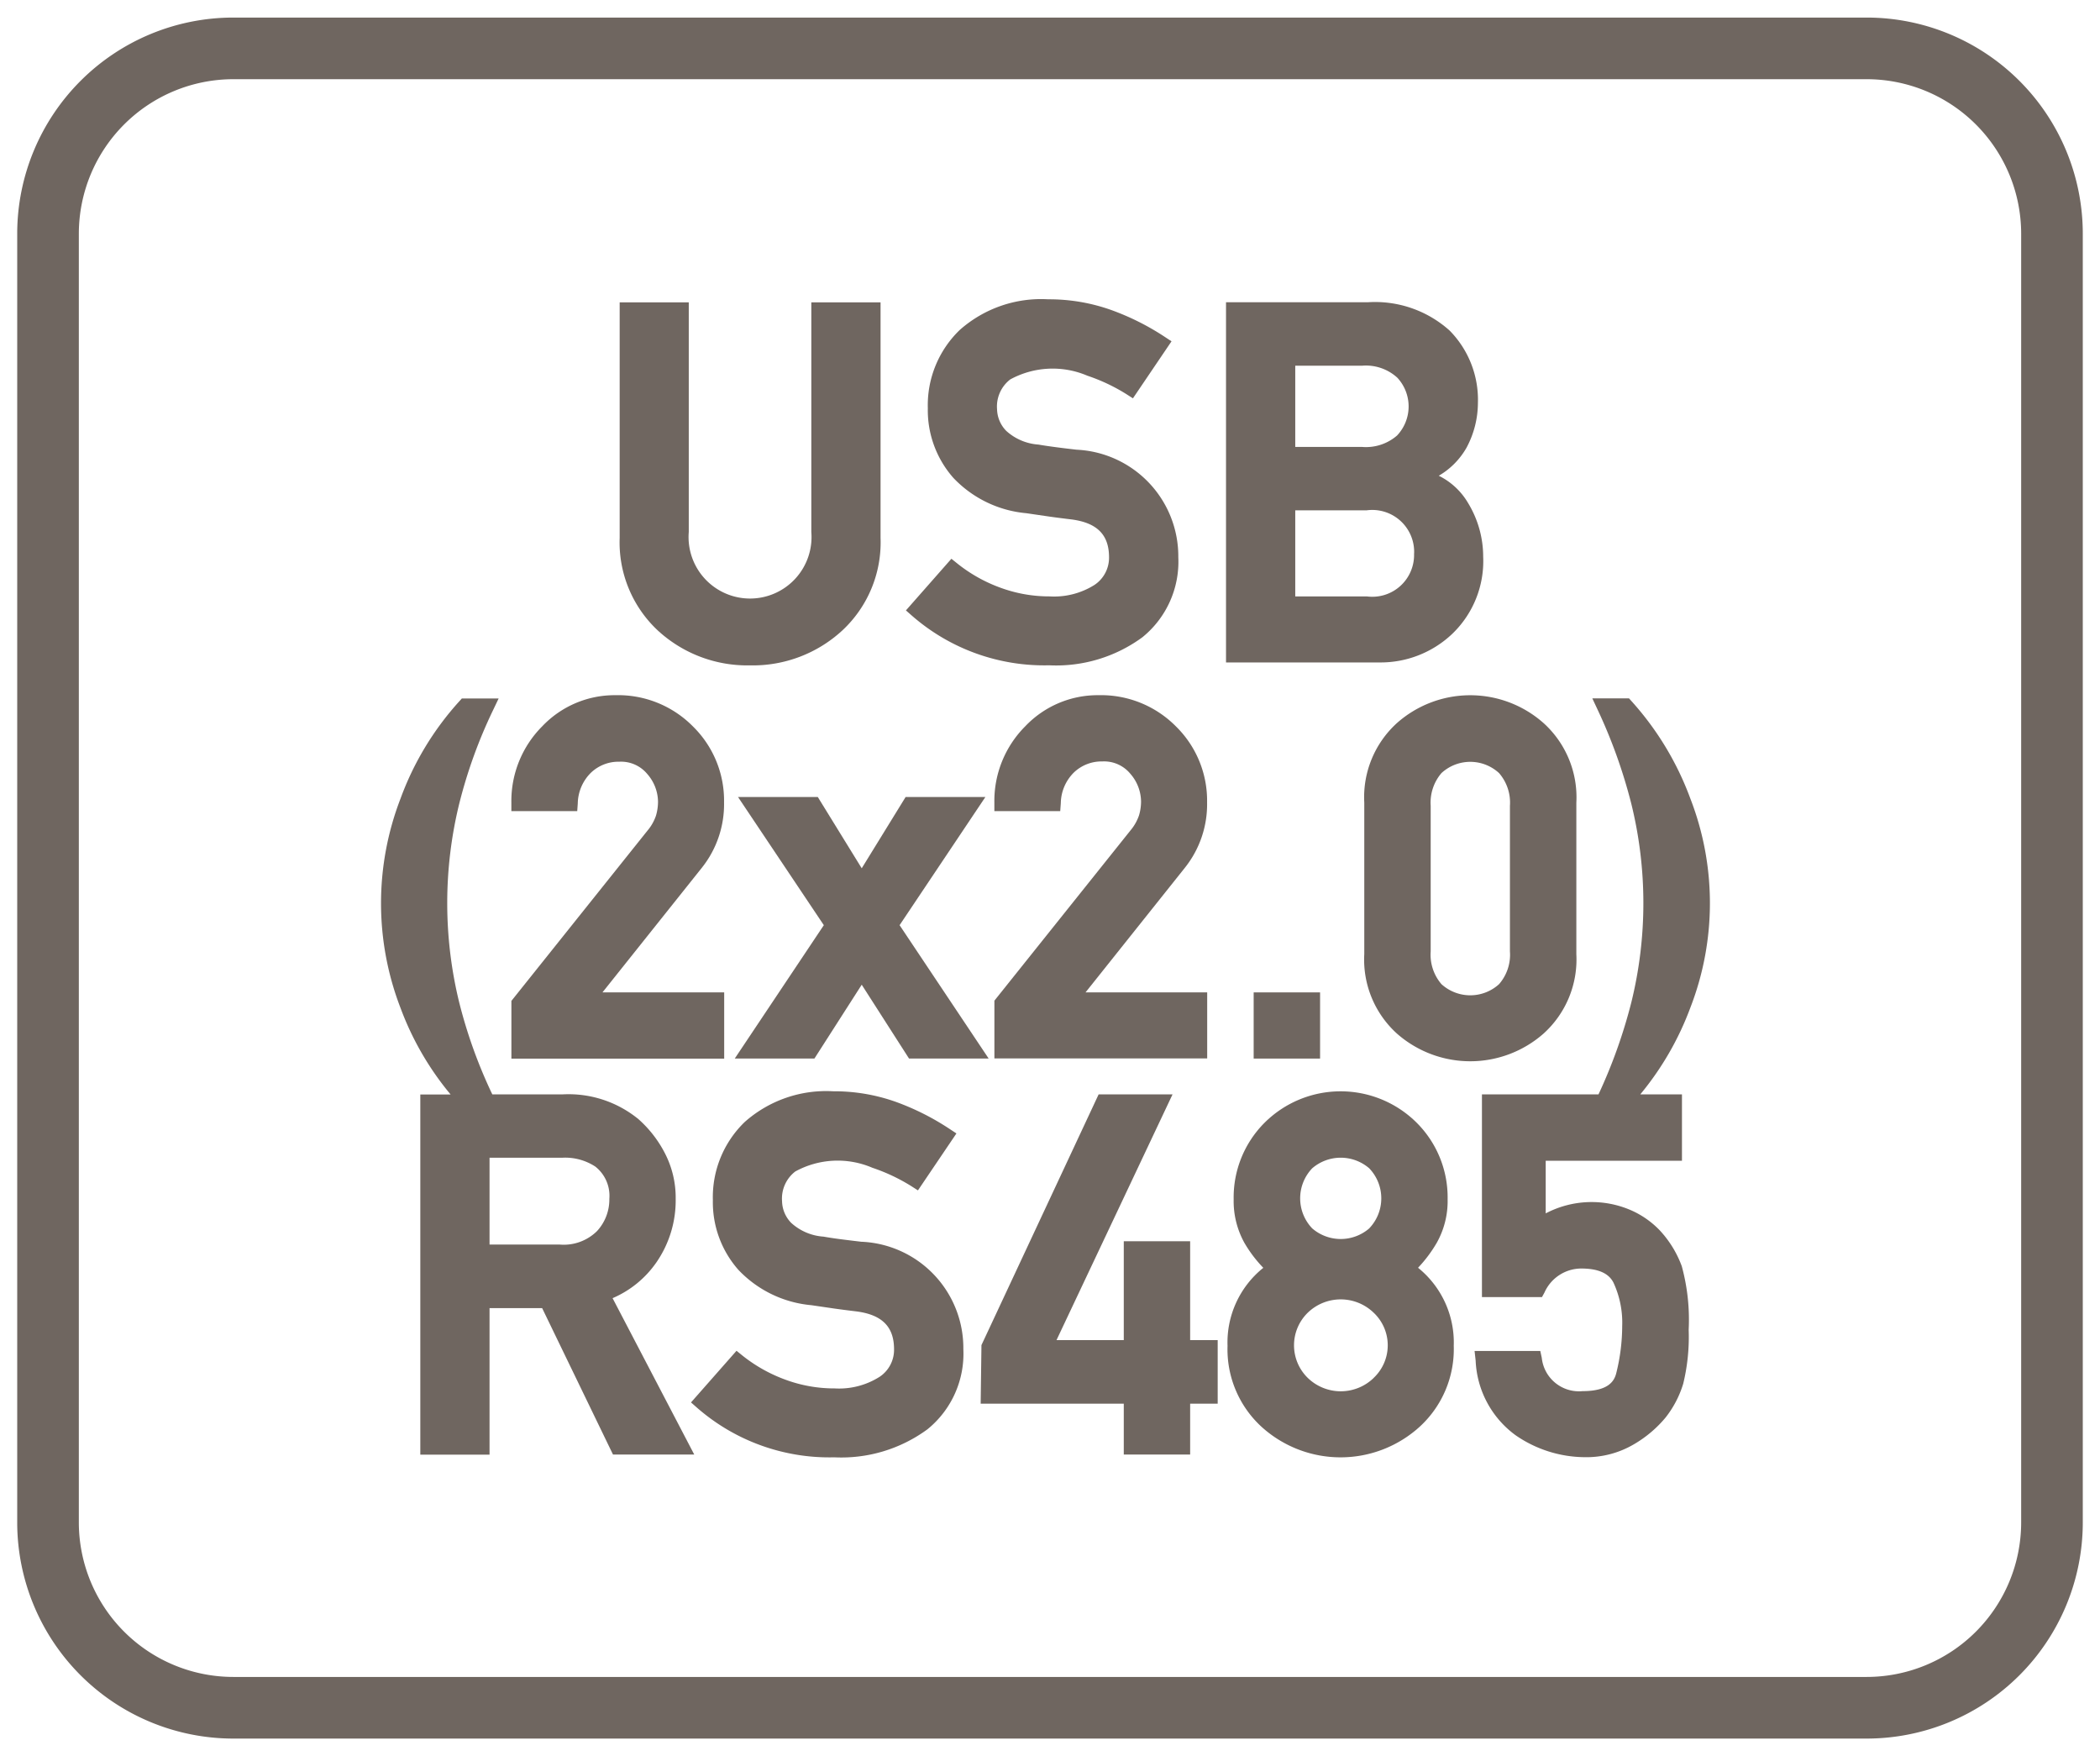
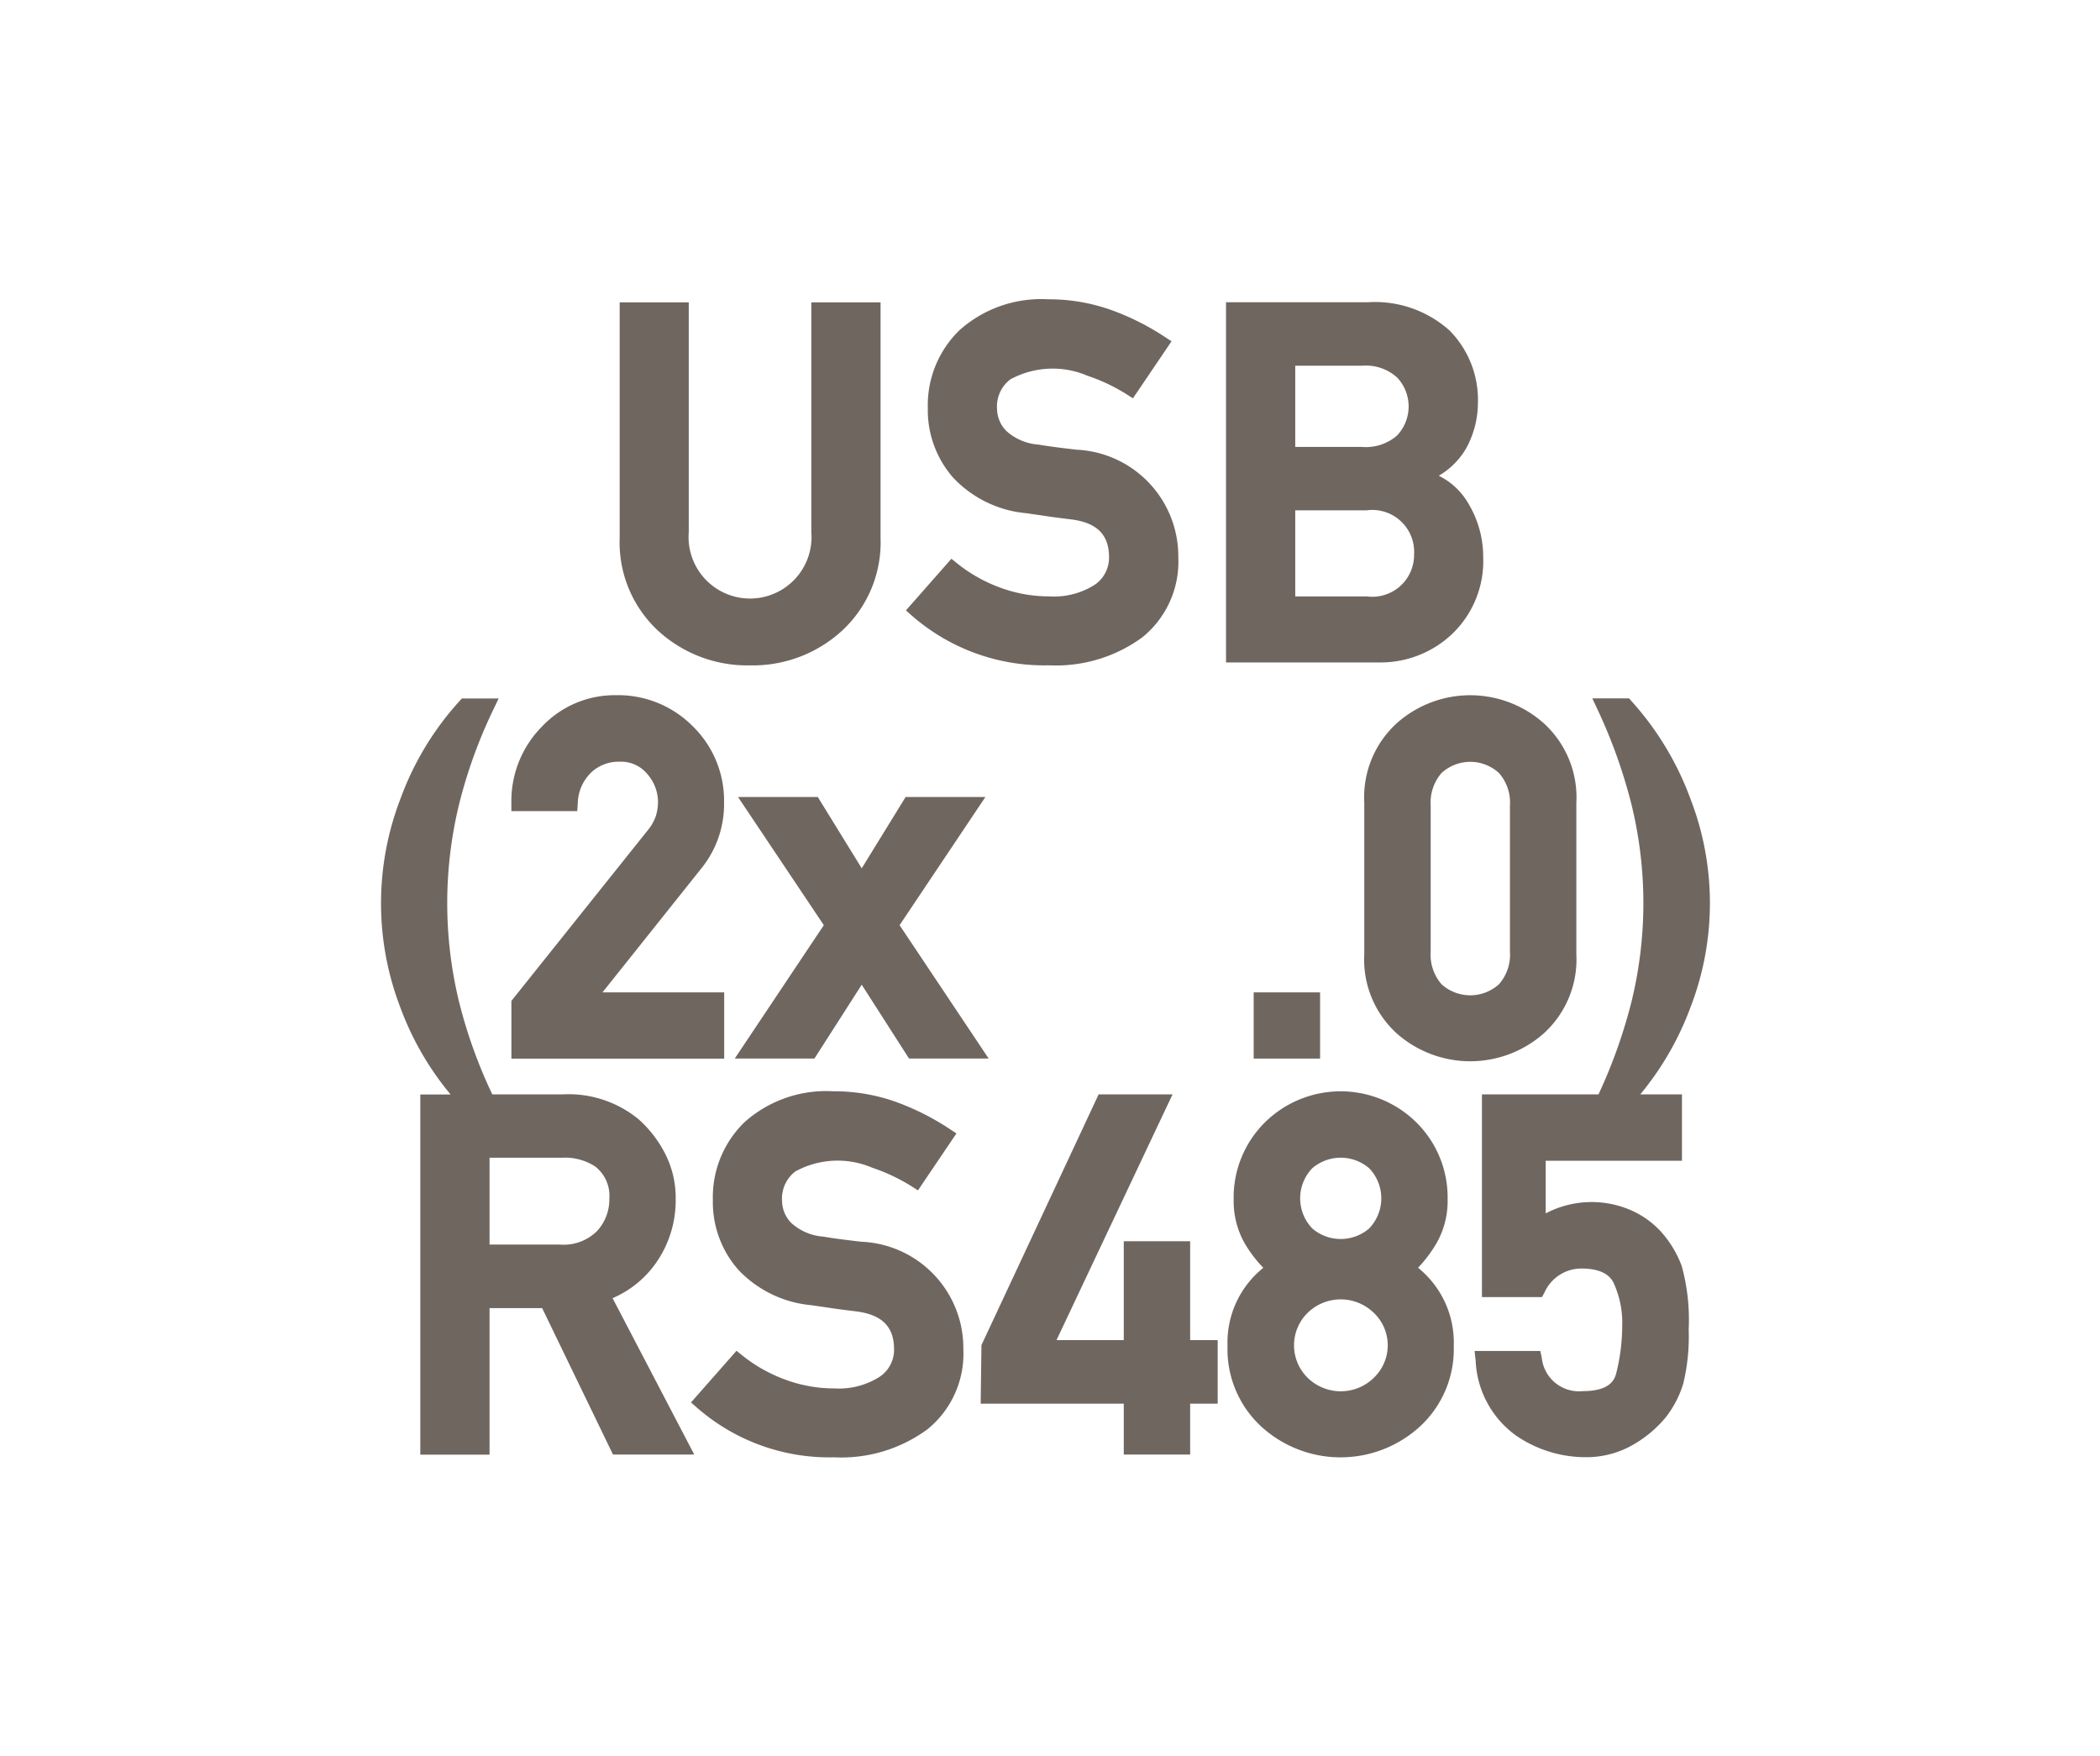
<svg xmlns="http://www.w3.org/2000/svg" id="Layer_1" data-name="Layer 1" viewBox="0 0 61 51">
  <defs>
    <style>.cls-1{fill:#6f6660;}</style>
  </defs>
-   <path class="cls-1" d="M54.22.51H6.78A6.28,6.28,0,0,0,.5,6.78V44.22a6.28,6.28,0,0,0,6.28,6.27H54.22a6.28,6.28,0,0,0,6.28-6.27V6.78A6.28,6.28,0,0,0,54.22.51Zm4.49,43.71a4.49,4.49,0,0,1-4.49,4.48H6.78a4.49,4.49,0,0,1-4.49-4.48V6.78A4.49,4.49,0,0,1,6.78,2.3H54.22a4.49,4.49,0,0,1,4.49,4.48Z" />
  <path class="cls-1" d="M21.787,19.323a3.833,3.833,0,0,0,2.678-1.012,3.492,3.492,0,0,0,1.113-2.69V8.781H23.567V15.45a1.786,1.786,0,1,1-3.56,0V8.781H18v6.84a3.5,3.5,0,0,0,1.109,2.69A3.835,3.835,0,0,0,21.787,19.323Z" />
  <path class="cls-1" d="M30.489,17.32a4.114,4.114,0,0,1-1.444-.258,4.409,4.409,0,0,1-1.222-.685l-.187-.15-1.321,1.5.188.165a5.839,5.839,0,0,0,3.973,1.429,4.233,4.233,0,0,0,2.706-.813,2.823,2.823,0,0,0,1.045-2.328,3.1,3.1,0,0,0-2.951-3.12c-.239-.027-.452-.053-.637-.078s-.34-.047-.474-.071a1.546,1.546,0,0,1-.938-.4.929.929,0,0,1-.265-.627.993.993,0,0,1,.383-.865,2.571,2.571,0,0,1,2.241-.108,5.326,5.326,0,0,1,1.123.529l.2.128L34.03,9.912l-.211-.139A7.362,7.362,0,0,0,32.271,9a5.384,5.384,0,0,0-1.823-.308,3.563,3.563,0,0,0-2.569.89,3.031,3.031,0,0,0-.928,2.272,2.97,2.97,0,0,0,.739,2.021,3.327,3.327,0,0,0,2.122,1.029l.684.1c.2.028.411.055.638.082.737.1,1.081.446,1.081,1.1a.948.948,0,0,1-.422.8A2.2,2.2,0,0,1,30.489,17.32Z" />
  <path class="cls-1" d="M42.183,18.409a2.926,2.926,0,0,0,.9-2.241,3,3,0,0,0-.439-1.56,2.023,2.023,0,0,0-.851-.792A2.2,2.2,0,0,0,42.6,13a2.768,2.768,0,0,0,.33-1.3,2.861,2.861,0,0,0-.822-2.1,3.24,3.24,0,0,0-2.381-.822H35.613v10.46h4.454A3.022,3.022,0,0,0,42.183,18.409Zm-1.108-2.337A1.214,1.214,0,0,1,39.7,17.32H37.624v-2.5H39.7a1.217,1.217,0,0,1,1.377,1.253Zm-.484-3.433a1.376,1.376,0,0,1-1.029.34H37.624V10.621h1.938a1.35,1.35,0,0,1,1.027.348,1.227,1.227,0,0,1,0,1.67Z" />
  <path class="cls-1" d="M16.783,23.331a1.284,1.284,0,0,1,.383-.891,1.158,1.158,0,0,1,.824-.319.988.988,0,0,1,.812.357,1.239,1.239,0,0,1,.312.808,1.458,1.458,0,0,1-.059.4,1.336,1.336,0,0,1-.249.438l-3.951,4.943v1.677h6.181V28.82H17.5l2.882-3.613a2.961,2.961,0,0,0,.65-1.907,3.016,3.016,0,0,0-.9-2.2,3.053,3.053,0,0,0-2.252-.911,2.9,2.9,0,0,0-2.126.9,3.072,3.072,0,0,0-.9,2.215v.252h1.913Z" />
  <polygon class="cls-1" points="23.755 23.146 21.438 23.146 23.93 26.868 21.343 30.741 23.657 30.741 25.031 28.597 26.405 30.741 28.718 30.741 26.131 26.868 28.623 23.146 26.306 23.146 25.031 25.216 23.755 23.146" />
-   <path class="cls-1" d="M35.063,23.3a3.019,3.019,0,0,0-.9-2.2,3.06,3.06,0,0,0-2.253-.911,2.9,2.9,0,0,0-2.126.9,3.069,3.069,0,0,0-.9,2.215v.252h1.913l.017-.233a1.278,1.278,0,0,1,.381-.89,1.161,1.161,0,0,1,.826-.32.988.988,0,0,1,.812.357,1.244,1.244,0,0,1,.312.808,1.429,1.429,0,0,1-.059.4,1.356,1.356,0,0,1-.249.439l-3.952,4.943v1.677h6.181V28.82H31.532l2.881-3.613A2.955,2.955,0,0,0,35.063,23.3Z" />
  <rect class="cls-1" x="36.416" y="28.82" width="1.929" height="1.922" />
  <path class="cls-1" d="M45.789,27.709V23.314A2.907,2.907,0,0,0,44.838,21a3.21,3.21,0,0,0-4.262,0,2.908,2.908,0,0,0-.947,2.311v4.395a2.9,2.9,0,0,0,.947,2.309,3.223,3.223,0,0,0,4.262,0A2.9,2.9,0,0,0,45.789,27.709ZM41.558,23.4a1.316,1.316,0,0,1,.314-.95,1.235,1.235,0,0,1,1.671,0,1.306,1.306,0,0,1,.317.949v4.231a1.3,1.3,0,0,1-.316.951,1.243,1.243,0,0,1-1.673,0,1.312,1.312,0,0,1-.313-.952Z" />
  <path class="cls-1" d="M47.394,20.365l-.075-.084H46.253l.167.357a15.169,15.169,0,0,1,.966,2.706,12.053,12.053,0,0,1,0,5.767,15.085,15.085,0,0,1-.953,2.67H43.047v5.887h1.744l.071-.129a1.174,1.174,0,0,1,1.067-.7c.49,0,.8.135.939.411a2.764,2.764,0,0,1,.253,1.26,5.7,5.7,0,0,1-.171,1.362c-.055.227-.218.528-.98.528a1.086,1.086,0,0,1-1.185-.966l-.043-.2H42.833l.031.279a2.831,2.831,0,0,0,1.162,2.169,3.57,3.57,0,0,0,2,.636,2.721,2.721,0,0,0,1.429-.371,3.452,3.452,0,0,0,.929-.784,2.992,2.992,0,0,0,.51-.98,5.757,5.757,0,0,0,.158-1.567,5.9,5.9,0,0,0-.2-1.843,3.082,3.082,0,0,0-.651-1.054,2.613,2.613,0,0,0-.819-.57,2.868,2.868,0,0,0-2.483.089V33.71h3.958V31.781h-1.21A8.666,8.666,0,0,0,49.1,29.265a8.392,8.392,0,0,0,0-6.075A8.7,8.7,0,0,0,47.394,20.365Z" />
  <path class="cls-1" d="M19.066,36.662a3.166,3.166,0,0,0,.561-1.848,2.805,2.805,0,0,0-.319-1.334,3.4,3.4,0,0,0-.764-.98,3.208,3.208,0,0,0-2.188-.719H14.3a14.247,14.247,0,0,1-.961-2.669,12.129,12.129,0,0,1,0-5.769,14.22,14.22,0,0,1,.974-2.7l.171-.358H13.415l-.075.083a8.6,8.6,0,0,0-1.707,2.827,8.445,8.445,0,0,0,0,6.074,8.57,8.57,0,0,0,1.456,2.516h-.88v10.46H14.22V37.989h1.528l2.058,4.252h2.36L17.794,37.7A2.969,2.969,0,0,0,19.066,36.662ZM17.7,34.814a1.35,1.35,0,0,1-.36.94,1.376,1.376,0,0,1-1.086.389H14.22V33.621h2.122a1.6,1.6,0,0,1,.951.258A1.08,1.08,0,0,1,17.7,34.814Z" />
  <path class="cls-1" d="M25.032,36.063c-.24-.028-.453-.054-.637-.078s-.341-.049-.475-.072a1.546,1.546,0,0,1-.938-.4.925.925,0,0,1-.265-.627.993.993,0,0,1,.384-.865,2.557,2.557,0,0,1,2.239-.108,5.357,5.357,0,0,1,1.124.529l.2.128,1.118-1.654-.211-.139A7.379,7.379,0,0,0,26.025,32a5.336,5.336,0,0,0-1.821-.308,3.564,3.564,0,0,0-2.57.89,3.034,3.034,0,0,0-.927,2.272,2.967,2.967,0,0,0,.739,2.021,3.327,3.327,0,0,0,2.121,1.029l.684.1c.2.028.411.055.638.082.737.1,1.081.446,1.081,1.1a.941.941,0,0,1-.423.8,2.2,2.2,0,0,1-1.3.335,4.1,4.1,0,0,1-1.444-.258,4.437,4.437,0,0,1-1.223-.685l-.186-.15-1.322,1.5.188.165a5.839,5.839,0,0,0,3.973,1.429,4.227,4.227,0,0,0,2.706-.813,2.824,2.824,0,0,0,1.044-2.328,3.092,3.092,0,0,0-2.949-3.119Z" />
  <polygon class="cls-1" points="34.571 36.047 32.643 36.047 32.643 38.918 30.689 38.918 34.06 31.781 31.913 31.781 28.509 39.063 28.486 40.765 32.643 40.765 32.643 42.241 34.571 42.241 34.571 40.765 35.371 40.765 35.371 38.918 34.571 38.918 34.571 36.047" />
  <path class="cls-1" d="M41.735,36.091a2.472,2.472,0,0,0,.315-1.264,3.063,3.063,0,0,0-.895-2.218,3.131,3.131,0,0,0-4.426,0,3.067,3.067,0,0,0-.894,2.218,2.5,2.5,0,0,0,.31,1.263,3.767,3.767,0,0,0,.551.729,2.776,2.776,0,0,0-1.039,2.267,3.052,3.052,0,0,0,.976,2.339,3.415,3.415,0,0,0,4.615,0,3.055,3.055,0,0,0,.98-2.34,2.787,2.787,0,0,0-1.037-2.268A3.9,3.9,0,0,0,41.735,36.091ZM39.9,40.019a1.375,1.375,0,0,1-1.909,0,1.322,1.322,0,0,1,0-1.9,1.377,1.377,0,0,1,1.907,0,1.3,1.3,0,0,1,0,1.9Zm-.126-4.346a1.267,1.267,0,0,1-1.658,0,1.263,1.263,0,0,1,0-1.744,1.268,1.268,0,0,1,1.657,0,1.261,1.261,0,0,1,0,1.744Z" />
</svg>